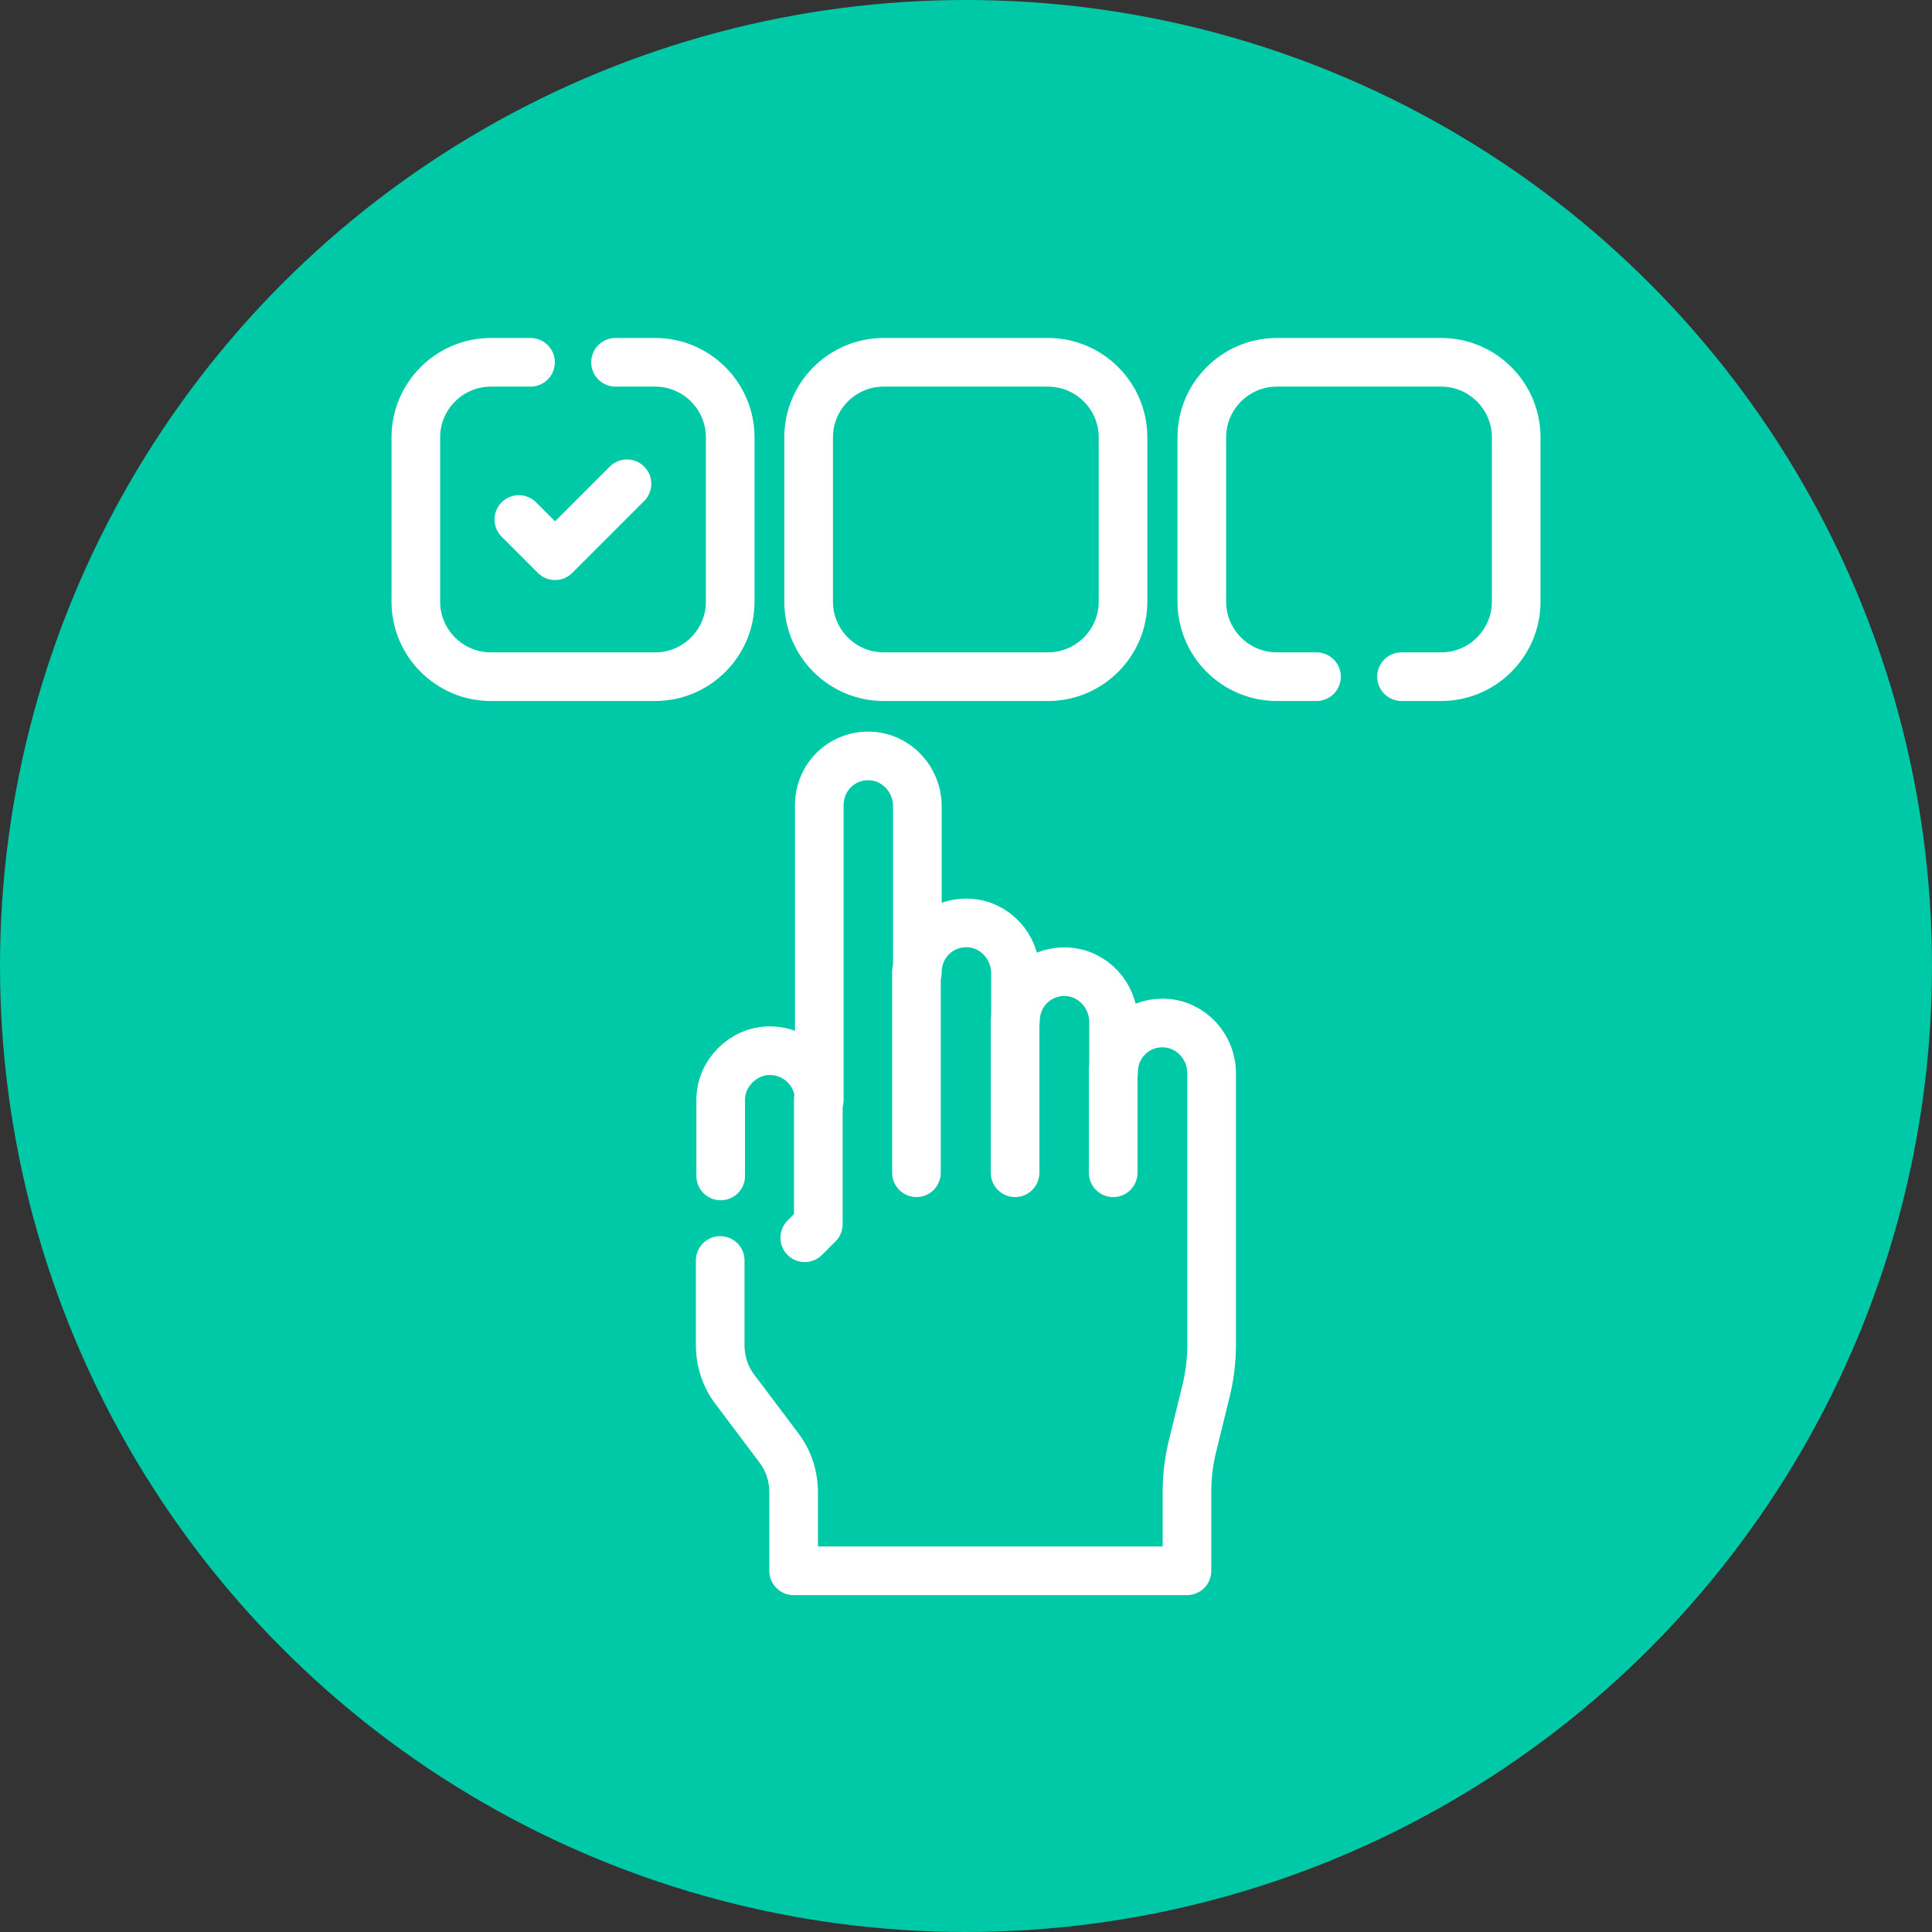
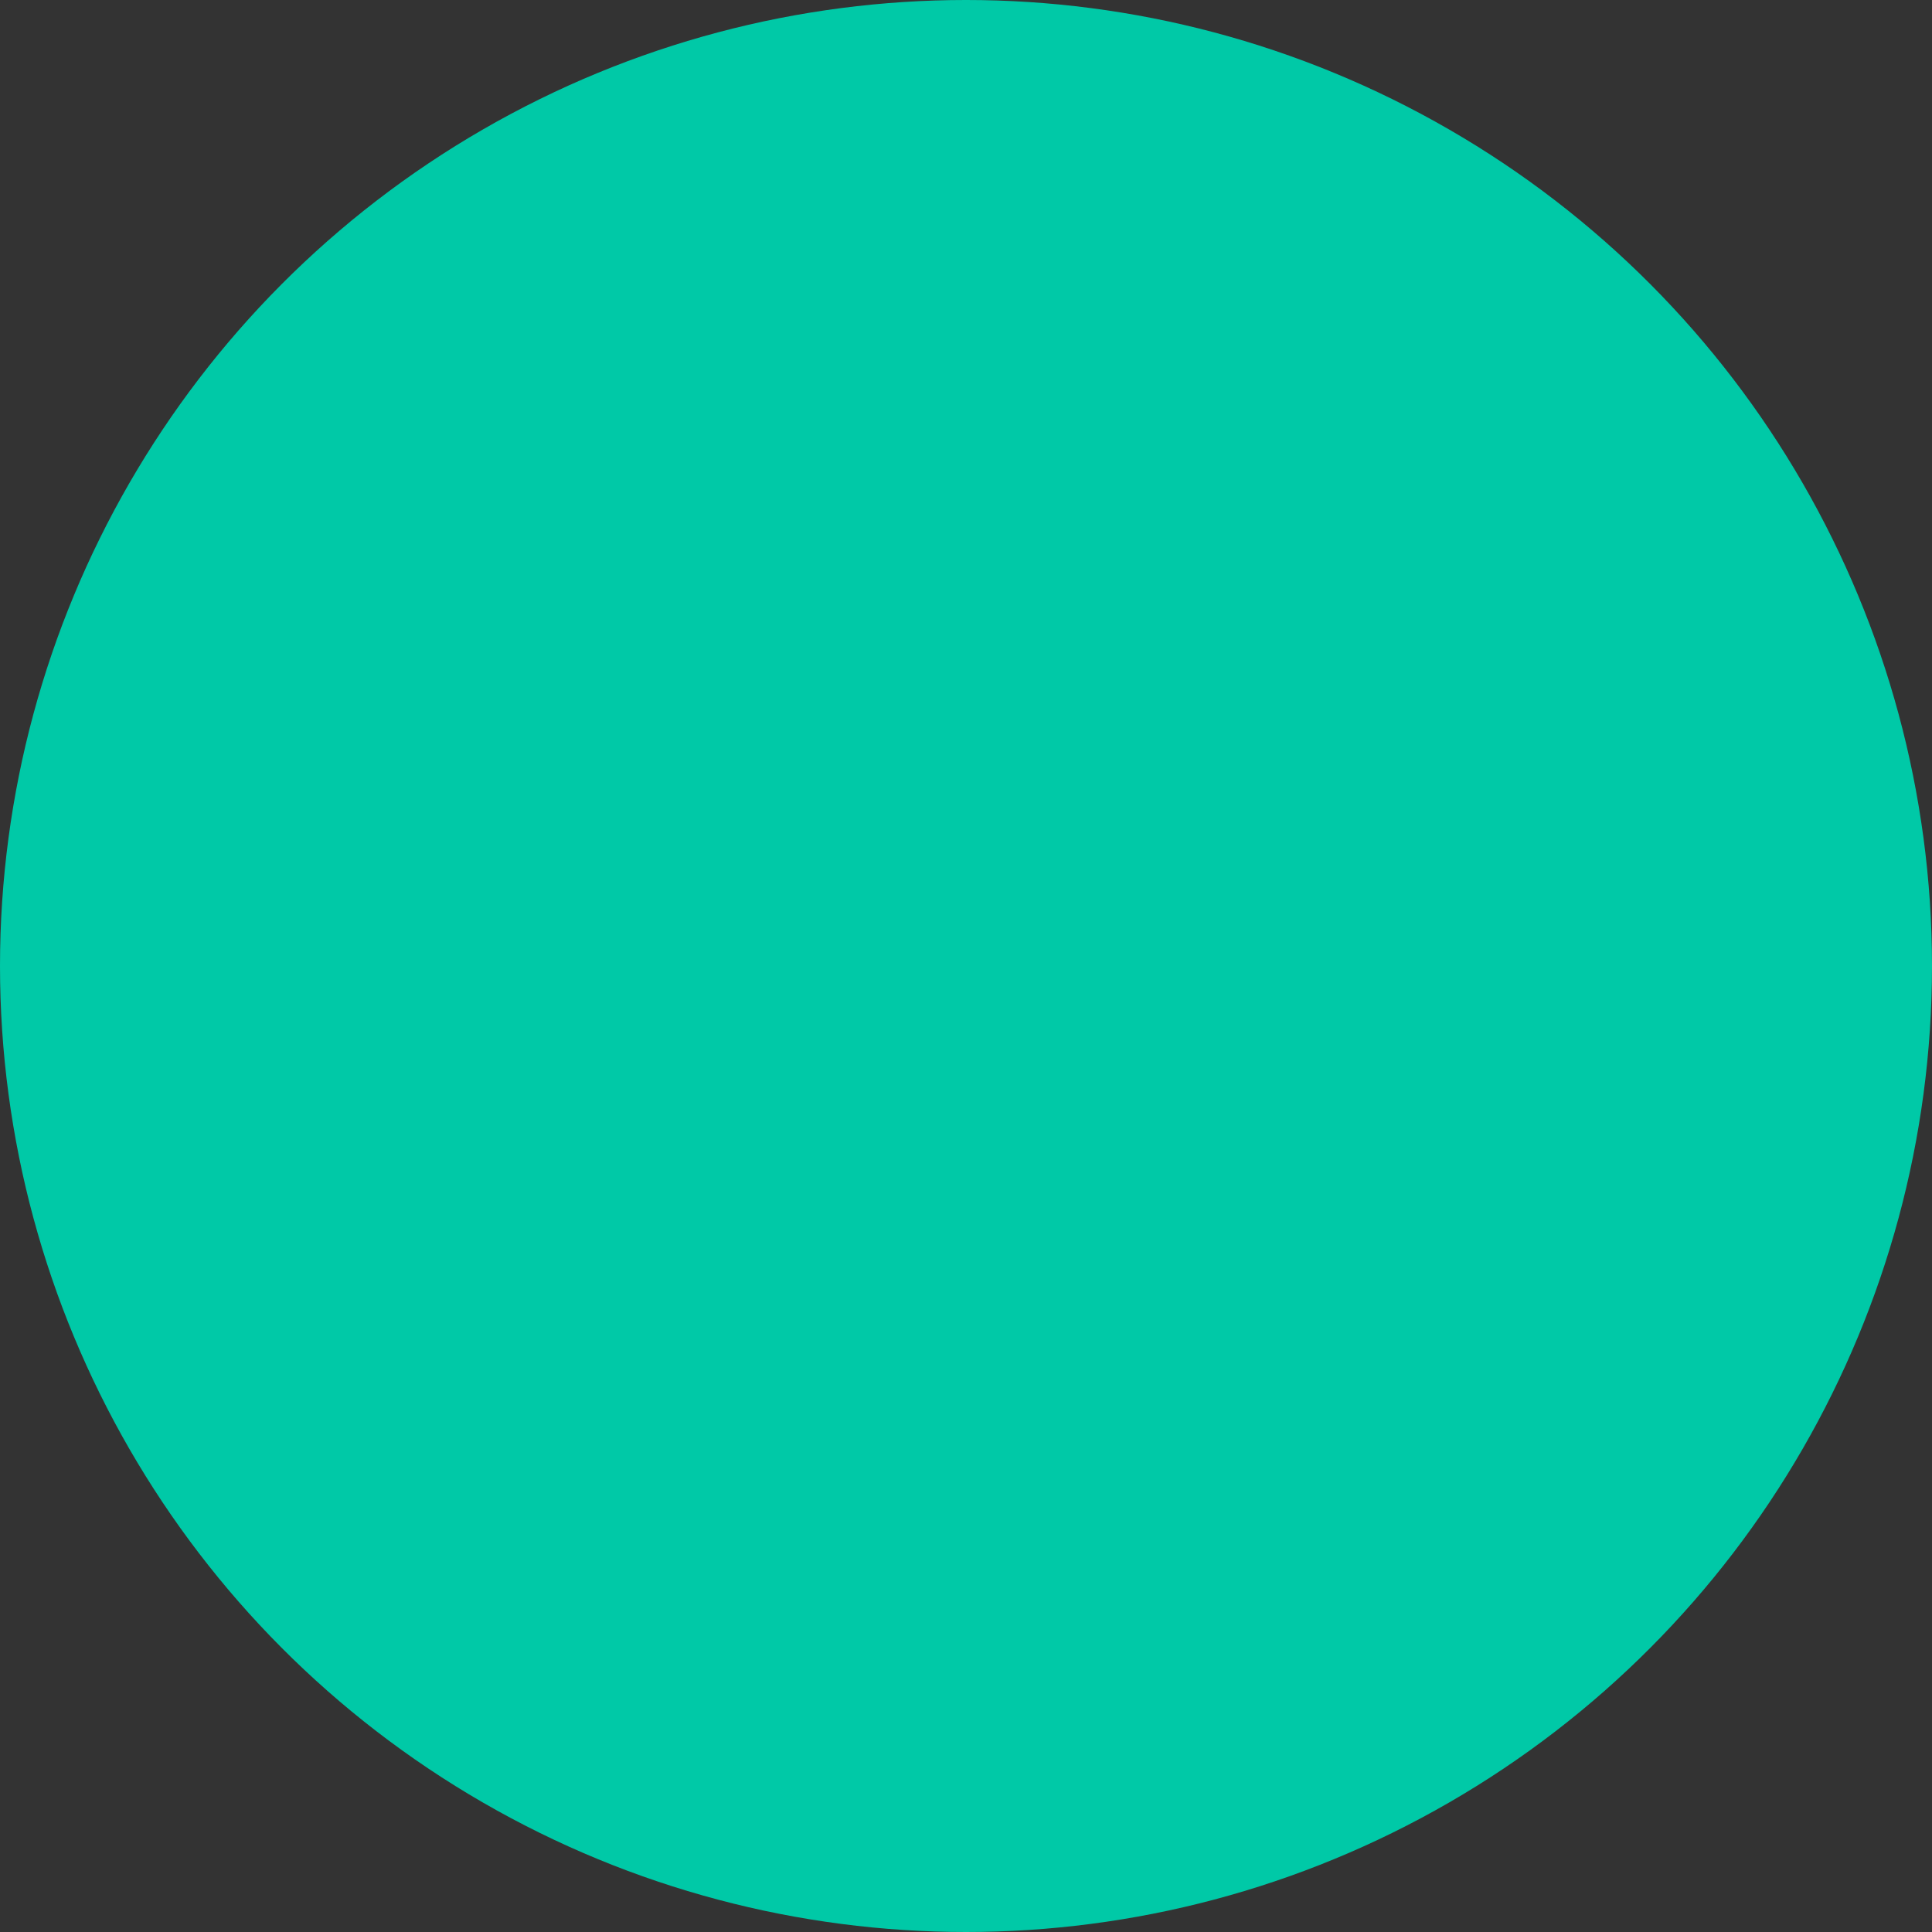
<svg xmlns="http://www.w3.org/2000/svg" xmlns:xlink="http://www.w3.org/1999/xlink" version="1.1" id="Capa_1" x="0px" y="0px" viewBox="0 0 512 512" style="enable-background:new 0 0 512 512;" xml:space="preserve">
  <rect x="0" y="0" width="512" height="512" fill="#333333" stroke="none" />
  <style type="text/css">
	.st0{display:none;fill:#F7DC5B;}
	.st1{display:none;fill:#1E79BF;}
	.st2{fill:#00C9A7;}
	.st3{display:none;}
	.st4{display:inline;}
	.st5{fill:#FFFFFF;}
	.st6{clip-path:url(#SVGID_00000016046724113607647570000001028339054137485727_);}
	.st7{fill:none;stroke:#FFFFFF;stroke-width:9.668;stroke-linecap:round;stroke-linejoin:round;stroke-miterlimit:13.333;}
</style>
  <circle class="st0" cx="256" cy="256" r="256" />
  <circle class="st1" cx="256" cy="256" r="256" />
  <circle class="st2" cx="256" cy="256" r="256" />
  <g class="st3">
    <g id="Blogger-Content-Copywriter-Influencer-Writer_00000078738480430592550400000011416462789893964971_" class="st4">
      <path class="st5" d="M161.5,179.6h10.9v10.9h-10.9V179.6z" />
      <path class="st5" d="M194.2,179.6h10.9v10.9h-10.9V179.6z" />
      <path class="st5" d="M421.2,269.6c1.5-8.9-4.6-17.3-13.5-18.8c-0.9-0.1-1.8-0.2-2.7-0.2h-87.8c-10.7,0-19.8,7.7-21.5,18.2    l-9.7,58.2h-22.5l-15.8-43.4c-3.6-9.7-10.9-17.6-20.4-21.8L194.2,247v-4.8c19.6-6.9,32.7-25.4,32.7-46.2V125c0-3-2.4-5.5-5.5-5.5    H156c-15.1,0-27.3,12.2-27.3,27.3V169c-10.4,1.5-17.6,11.1-16.2,21.5c1.2,8.8,8.5,15.6,17.4,16.3c2.8,12.3,10.2,23,20.6,30.1v9.9    l-27.7,10.1c-19.4,7-32.4,25.5-32.4,46.1v29.5c0,5.9,2,11.7,5.6,16.4H96c-3,0-5.5,2.4-5.5,5.5V376c0,3,2.4,5.5,5.5,5.5h10.9v32.7    c0,3,2.4,5.5,5.5,5.5h283.7c3,0,5.5-2.4,5.5-5.5v-32.7h10.9c3,0,5.5-2.4,5.5-5.5v-21.8c0-3-2.4-5.5-5.5-5.5h-4.7    c0.4-0.9,0.6-1.8,0.7-2.8L421.2,269.6z M128.8,195.5c-4.2-1.5-6.5-6.1-5-10.4c0.8-2.3,2.7-4.2,5-5V195.5z M306.5,270.6    c0.9-5.3,5.4-9.1,10.7-9.1h1.5l-14.6,87.3h-10.7L306.5,270.6z M284.2,337.8l-1.9,10.9h-39c-3,0-5.5-2.4-5.5-5.5v-5.5H284.2z     M139.7,146.9c0-9,7.3-16.3,16.4-16.4h60V148c-3.2,0.5-6.2,1.1-9,1.6c-7.8,1.7-15.8,2.6-23.7,2.7c-4.9,0.3-9.9-0.5-14.5-2.4    c-5.8-2.3-12-3.3-18.3-3.1c-3,0-5.5,2.4-5.5,5.5v10.9c0,3-2.4,5.5-5.5,5.5V146.9z M139.7,196v-16.4c9,0,16.3-7.3,16.4-16.4V158    c3.1,0.2,6.1,1,9,2.2c5.8,2.3,12,3.3,18.3,3.1c8.7,0,17.3-1,25.8-2.9c2.2-0.4,4.5-0.9,6.9-1.3V196c0,21.1-17.1,38.2-38.2,38.2    S139.7,217.1,139.7,196z M183.3,244.8v5.8c0,6-4.9,10.9-10.9,10.9c-6,0-10.9-4.9-10.9-10.9v-8.3c5.2,1.9,10.8,2.9,16.4,2.9    C179.7,245.1,181.5,245,183.3,244.8z M101.5,302.9c0-16.1,10.1-30.4,25.2-35.8l25.3-9.2c4,11.3,16.4,17.3,27.7,13.3    c6.1-2.1,10.9-6.8,13.1-12.8l30.2,13.4c6.8,3,12,8.6,14.6,15.6l14.4,39.6h-19.1l-11.7-29.3c-0.9-2.1-2.9-3.4-5.2-3.4    c-3,0-5.5,2.4-5.5,5.5v49.1h-21.7c0-9.8-5.3-18.8-13.8-23.6l-2.6-20.7l-10.8,1.3l2,15.9c-0.7-0.1-1.3-0.2-2-0.2h-32.7v-27.3h-10.9    v32.7c0,3,2.4,5.5,5.5,5.5h27.3v16.4h-32.7c-9,0-16.3-7.3-16.4-16.4V302.9z M228,348.8h-6.5v-21l5.6,14v1.6    C227,345.2,227.3,347,228,348.8L228,348.8z M177.9,348.8h-16.4v-16.4C170.5,332.4,177.8,339.7,177.9,348.8z M390.7,408.8H117.8    v-27.3h272.8V408.8z M407,370.6H101.5v-10.9H407V370.6z M397.7,344.2c-0.4,2.6-2.7,4.6-5.3,4.6h-77.1l14.6-87.3h75.2    c3,0,5.5,2.4,5.5,5.4c0,0.3,0,0.6-0.1,0.9L397.7,344.2z" />
      <path class="st5" d="M363.4,288.7c-9,0-16.4,7.3-16.4,16.4s7.3,16.4,16.4,16.4s16.4-7.3,16.4-16.4S372.4,288.7,363.4,288.7z     M363.4,310.6c-3,0-5.5-2.4-5.5-5.5s2.4-5.5,5.5-5.5s5.5,2.4,5.5,5.5S366.4,310.6,363.4,310.6z" />
      <path class="st5" d="M401.6,92.3h-131c-9,0-16.3,7.3-16.4,16.4V196c0,9,7.3,16.3,16.4,16.4h35.5l14.7,19.6    c1.8,2.4,5.2,2.9,7.6,1.1c0.4-0.3,0.8-0.7,1.1-1.1l14.7-19.6h57.3c9,0,16.3-7.3,16.4-16.4v-87.3C417.9,99.7,410.6,92.3,401.6,92.3    z M407,196c0,3-2.4,5.5-5.5,5.5h-60c-1.7,0-3.3,0.8-4.4,2.2l-12,16l-12-16c-1-1.4-2.7-2.2-4.4-2.2h-38.2c-3,0-5.5-2.4-5.5-5.5    v-87.3c0-3,2.4-5.5,5.5-5.5h131c3,0,5.5,2.4,5.5,5.5V196z" />
      <path class="st5" d="M287,125h98.2V136H287V125z" />
      <path class="st5" d="M287,146.9h98.2v10.9H287V146.9z" />
      <path class="st5" d="M287,168.7h98.2v10.9H287V168.7z" />
    </g>
  </g>
  <g>
    <g id="g4581_00000182518045949067796280000011190507700042372784_" transform="matrix(1.333,0,0,-1.333,0,682.667)">
      <g id="g4583_00000011712642731432484490000015675173121131880088_">
        <g>
          <defs>
-             <rect id="SVGID_1_" x="27" y="155" width="330" height="330" />
-           </defs>
+             </defs>
          <clipPath id="SVGID_00000015349719490359832800000005562229320700055434_">
            <use xlink:href="#SVGID_1_" style="overflow:visible;" />
          </clipPath>
          <g id="g4585_00000102533816307607579610000010645356974606415753_" style="clip-path:url(#SVGID_00000015349719490359832800000005562229320700055434_);">
            <g id="g4591_00000116926279266129777470000007378533824102224805_" transform="translate(154.98,135.14)">
-               <path id="path4593_00000141457826778246933130000001308908919980763540_" class="st7" d="M-11.8,126.4v-16.8        c0-3.2,1-6.3,2.9-8.8l8.8-11.7c1.9-2.5,2.9-5.6,2.9-8.8V64.7H81v15.7c0,3.2,0.4,6.4,1.2,9.5l2.5,10.2c0.8,3.1,1.2,6.3,1.2,9.5        v54c0,5.3-4.1,9.8-9.4,10c-5.6,0.2-10.1-4.2-10.1-9.8v10c0,5.3-4.1,9.8-9.4,10c-5.6,0.2-10.1-4.2-10.1-9.8v9.5        c0,5.3-4.1,9.8-9.4,10c-5.6,0.2-10.1-4.2-10.1-9.8v33c0,5.3-4.1,9.8-9.4,10c-5.6,0.2-10.1-4.2-10.1-9.8v-58.6        c0,5.4-4.4,9.8-9.8,9.8c-2.7,0-5.1-1.1-6.9-2.9c-1.8-1.8-2.9-4.2-2.9-6.9v-15.1" />
-             </g>
+               </g>
            <g id="g4595_00000161625644033764379340000010457142697228913042_" transform="translate(235.797,253.98)">
              <path id="path4597_00000054963843974259202020000001753611647132431258_" class="st7" d="M-53.6,65V25" />
            </g>
            <g id="g4599_00000000906179749050488970000007911255560026458508_" transform="translate(276.203,233.776)">
              <path id="path4601_00000090259645863041112610000018157404396596067492_" class="st7" d="M-74.4,75.5V45.2" />
            </g>
            <g id="g4603_00000079444266922344200720000008220810699039682439_" transform="translate(316.609,213.573)">
              <path id="path4605_00000169552081457220513340000016657293230962898319_" class="st7" d="M-95.3,85.9V65.4" />
            </g>
            <g id="g4607_00000147208865042976283360000006698163205105559452_" transform="translate(195.39,201.451)">
-               <path id="path4609_00000168093968558994641430000002579126380139386772_" class="st7" d="M-32.7,92.2V67.3l-2.7-2.7" />
-             </g>
+               </g>
            <g id="g4611_00000179645733733420582400000000271971080225191317_" transform="translate(72.15,439.85)">
              <path id="path4613_00000148638678742964255790000013881309015419212682_" class="st7" d="M31-31l7.2-7.2l14.3,14.3" />
            </g>
            <g id="g4615_00000010278112849969722030000012831466589434606726_" transform="translate(111.87,504.5)">
              <path id="path4617_00000006707930415022266990000002107720083160298917_" class="st7" d="M10.5-64.4h7.9        c8.2,0,14.9-6.7,14.9-14.9V-112c0-8.2-6.7-14.9-14.9-14.9h-32.7c-8.2,0-14.9,6.7-14.9,14.9v32.7c0,8.2,6.7,14.9,14.9,14.9h7.9        " />
            </g>
            <g id="g4619_00000176011069793712714990000016552794032339076028_" transform="translate(289.864,375.199)">
              <path id="path4621_00000126307990743521112120000012440568437987442099_" class="st7" d="M-81.5,2.4h-32.7        c-8.2,0-14.9,6.7-14.9,14.9V50c0,8.2,6.7,14.9,14.9,14.9h32.7c8.2,0,14.9-6.7,14.9-14.9V17.3C-66.6,9.1-73.3,2.4-81.5,2.4z" />
            </g>
            <g id="g4623_00000080905402358998775400000010439208326712639912_" transform="translate(435.13,375.2)">
              <path id="path4625_00000010271847387350386610000003861329176404793527_" class="st7" d="M-156.5,2.4h7.9        c8.2,0,14.9,6.7,14.9,14.9V50c0,8.2-6.7,14.9-14.9,14.9h-32.7c-8.2,0-14.9-6.7-14.9-14.9V17.3c0-8.2,6.7-14.9,14.9-14.9h7.9" />
            </g>
          </g>
        </g>
      </g>
    </g>
  </g>
</svg>